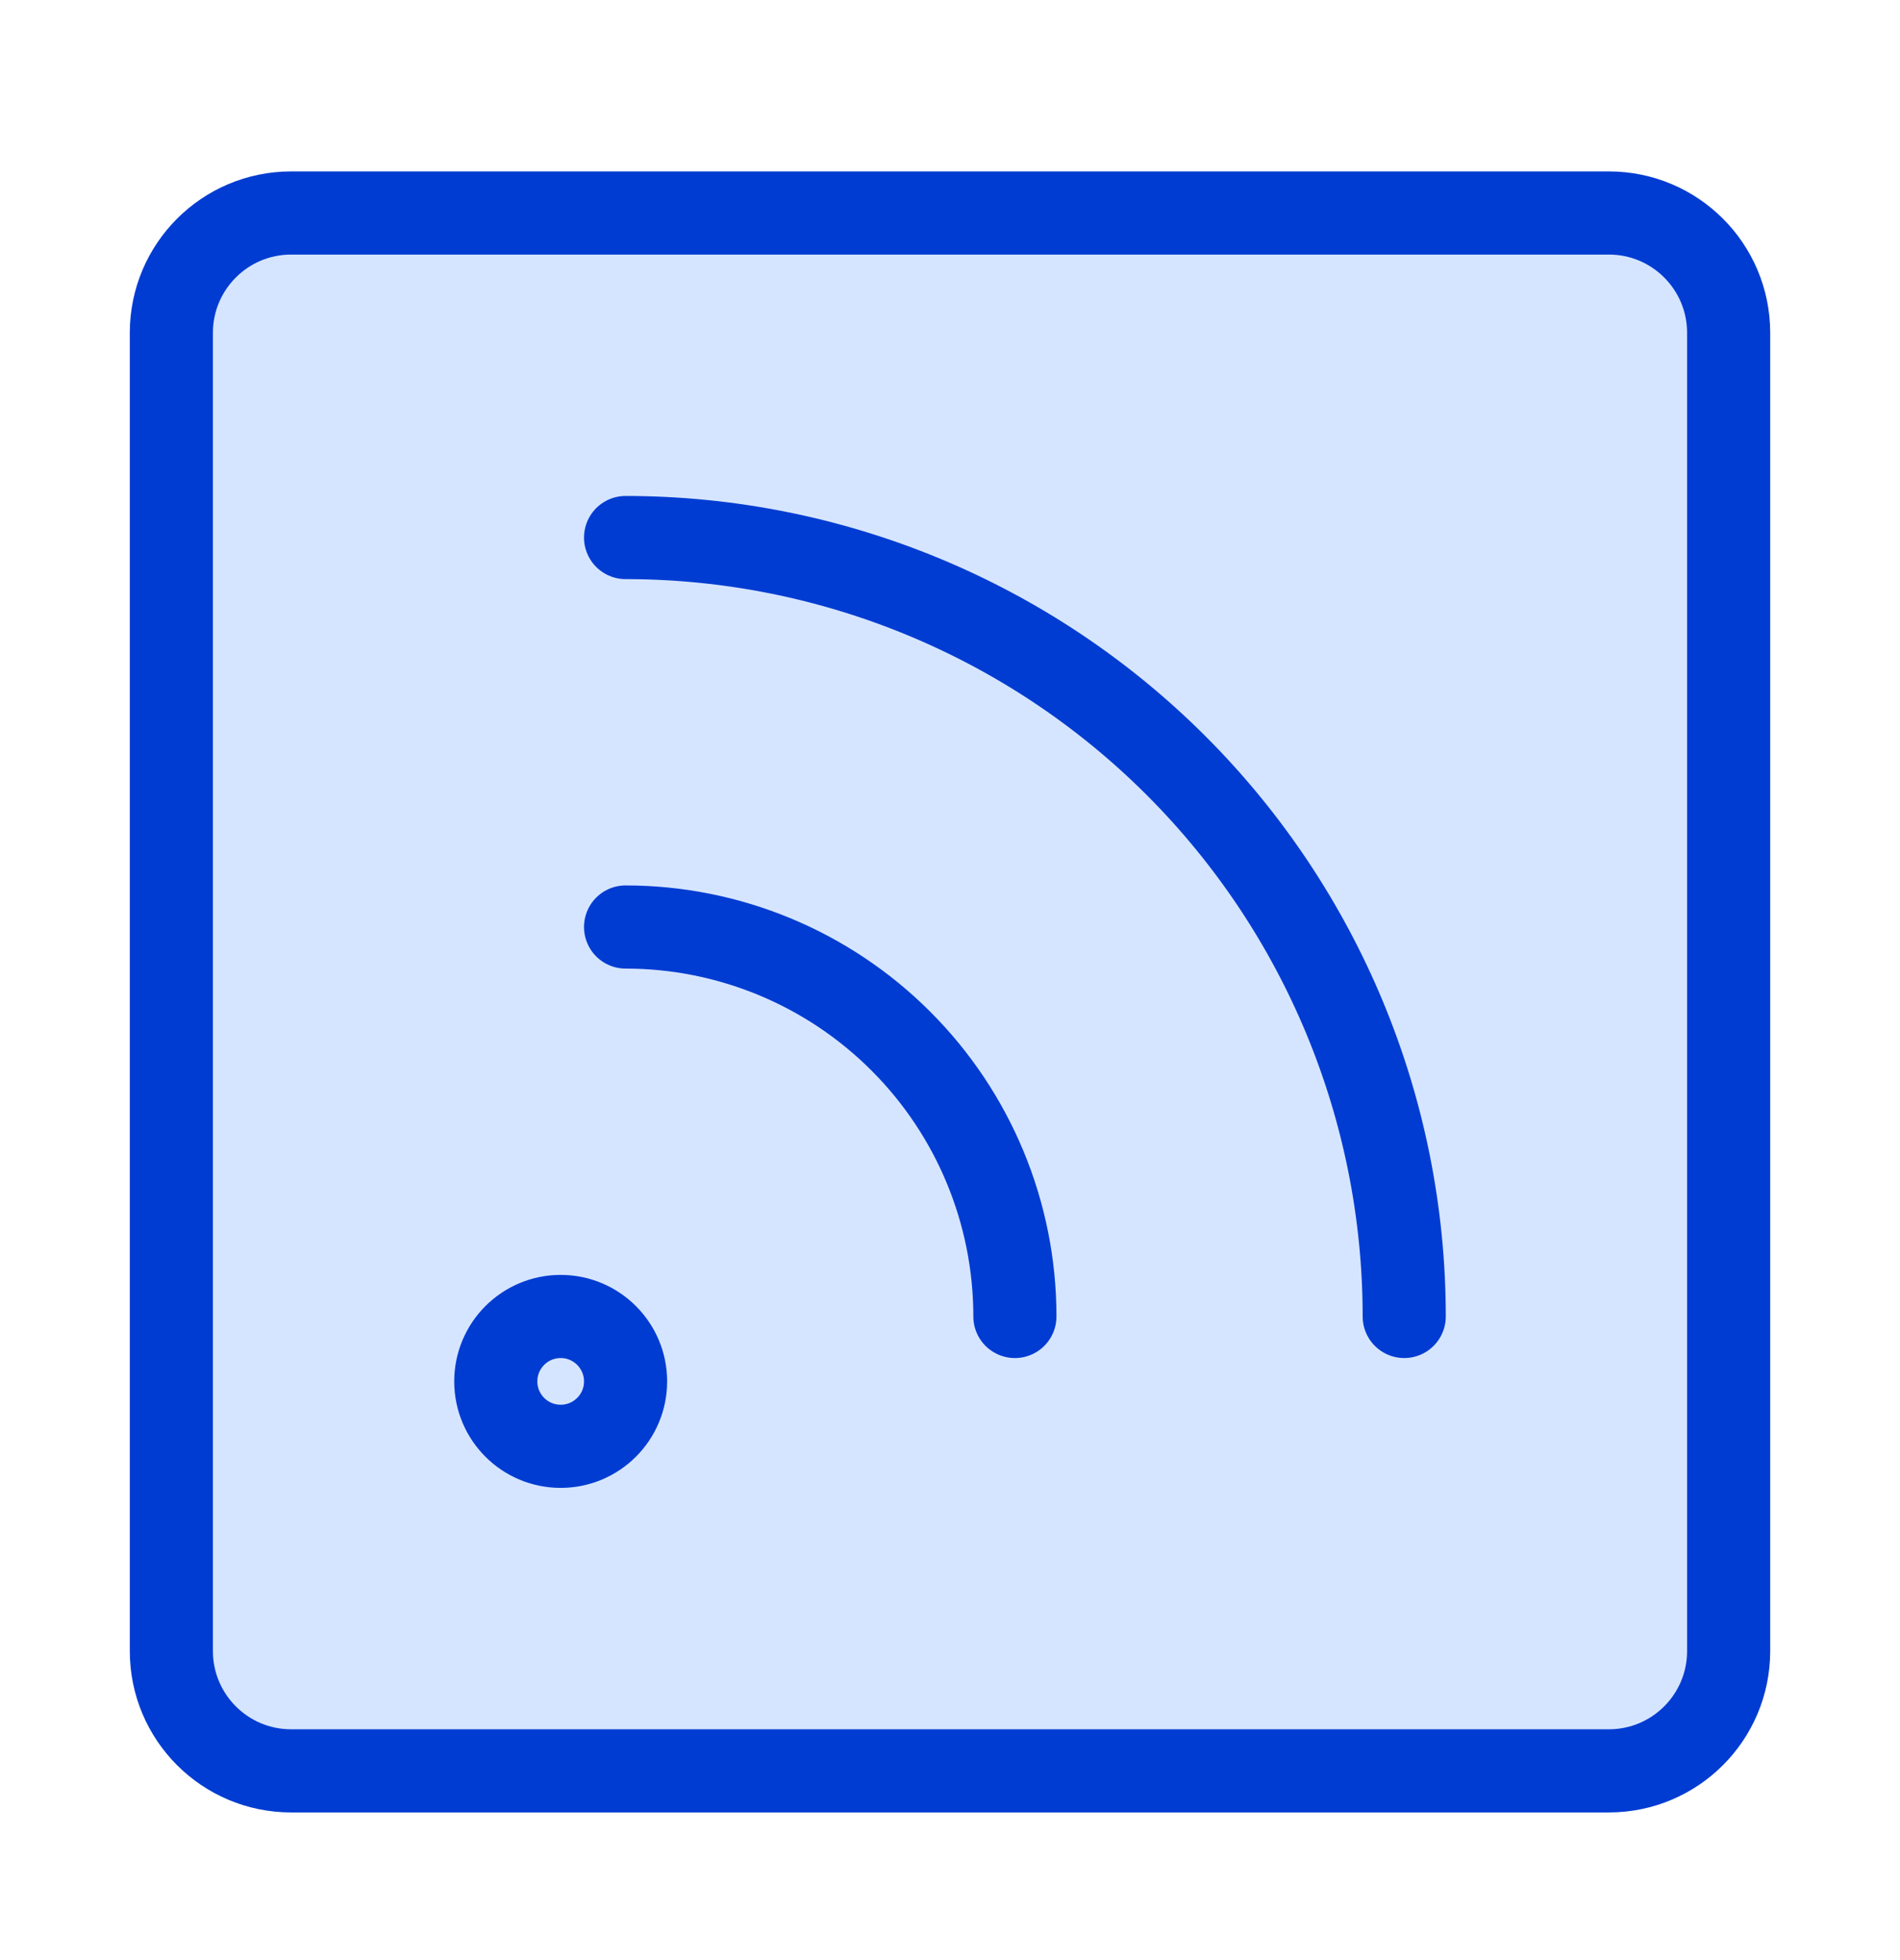
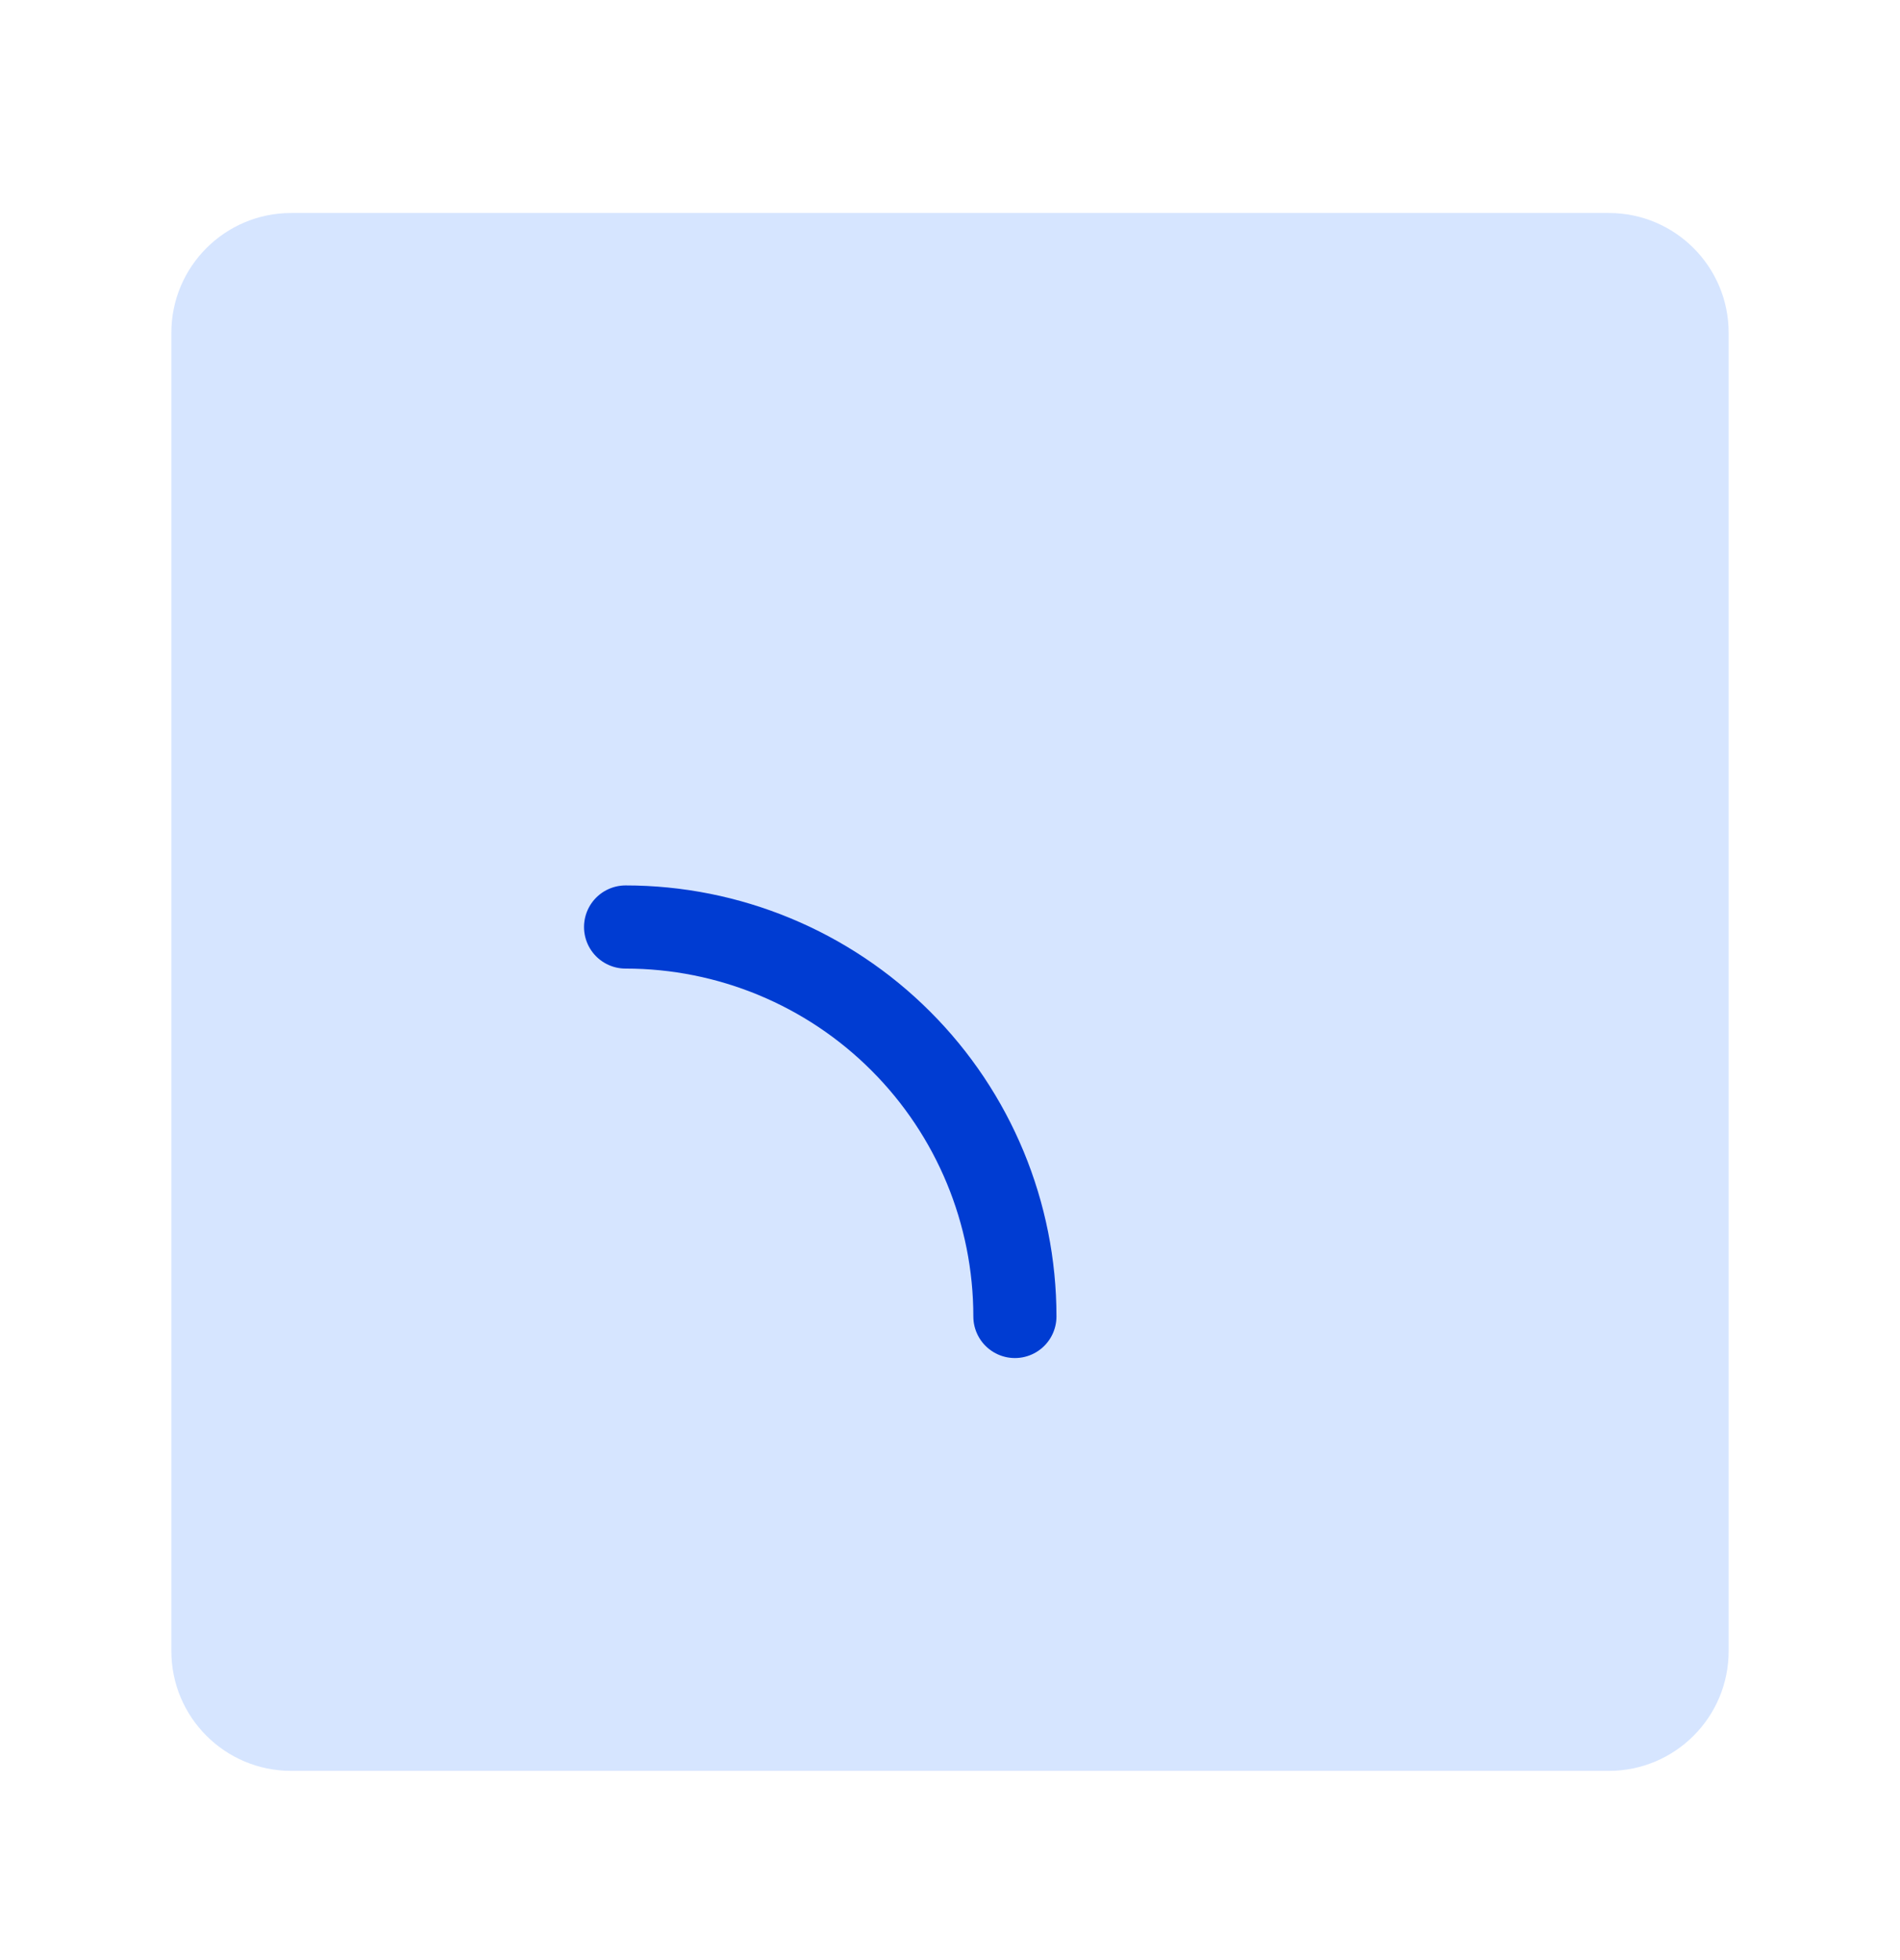
<svg xmlns="http://www.w3.org/2000/svg" width="32" height="33" viewBox="0 0 32 33" fill="none">
  <path d="M27.097 3.586H4.903C3.789 3.586 2.886 4.489 2.886 5.603V27.797C2.886 28.911 3.789 29.814 4.903 29.814H27.097C28.211 29.814 29.114 28.911 29.114 27.797V5.603C29.114 4.489 28.211 3.586 27.097 3.586Z" fill="#D6E5FF" />
-   <path d="M27.097 3.586H4.903C3.789 3.586 2.886 4.489 2.886 5.603V27.797C2.886 28.911 3.789 29.814 4.903 29.814H27.097C28.211 29.814 29.114 28.911 29.114 27.797V5.603C29.114 4.489 28.211 3.586 27.097 3.586Z" stroke="#003CD2" stroke-width="1.4" stroke-linecap="round" stroke-linejoin="round" />
-   <path d="M9.443 24.35C10.046 24.35 10.536 23.861 10.536 23.257C10.536 22.654 10.046 22.164 9.443 22.164C8.839 22.164 8.35 22.654 8.35 23.257C8.35 23.861 8.839 24.35 9.443 24.35Z" stroke="#003CD2" stroke-width="1.4" stroke-linecap="round" stroke-linejoin="round" />
  <path d="M10.536 15.607C12.275 15.607 13.943 16.298 15.172 17.528C16.402 18.757 17.093 20.425 17.093 22.164" stroke="#003CD2" stroke-width="1.4" stroke-linecap="round" stroke-linejoin="round" />
-   <path d="M10.536 9.05C14.014 9.05 17.35 10.432 19.809 12.891C22.268 15.35 23.65 18.686 23.65 22.164" stroke="#003CD2" stroke-width="1.4" stroke-linecap="round" stroke-linejoin="round" />
</svg>